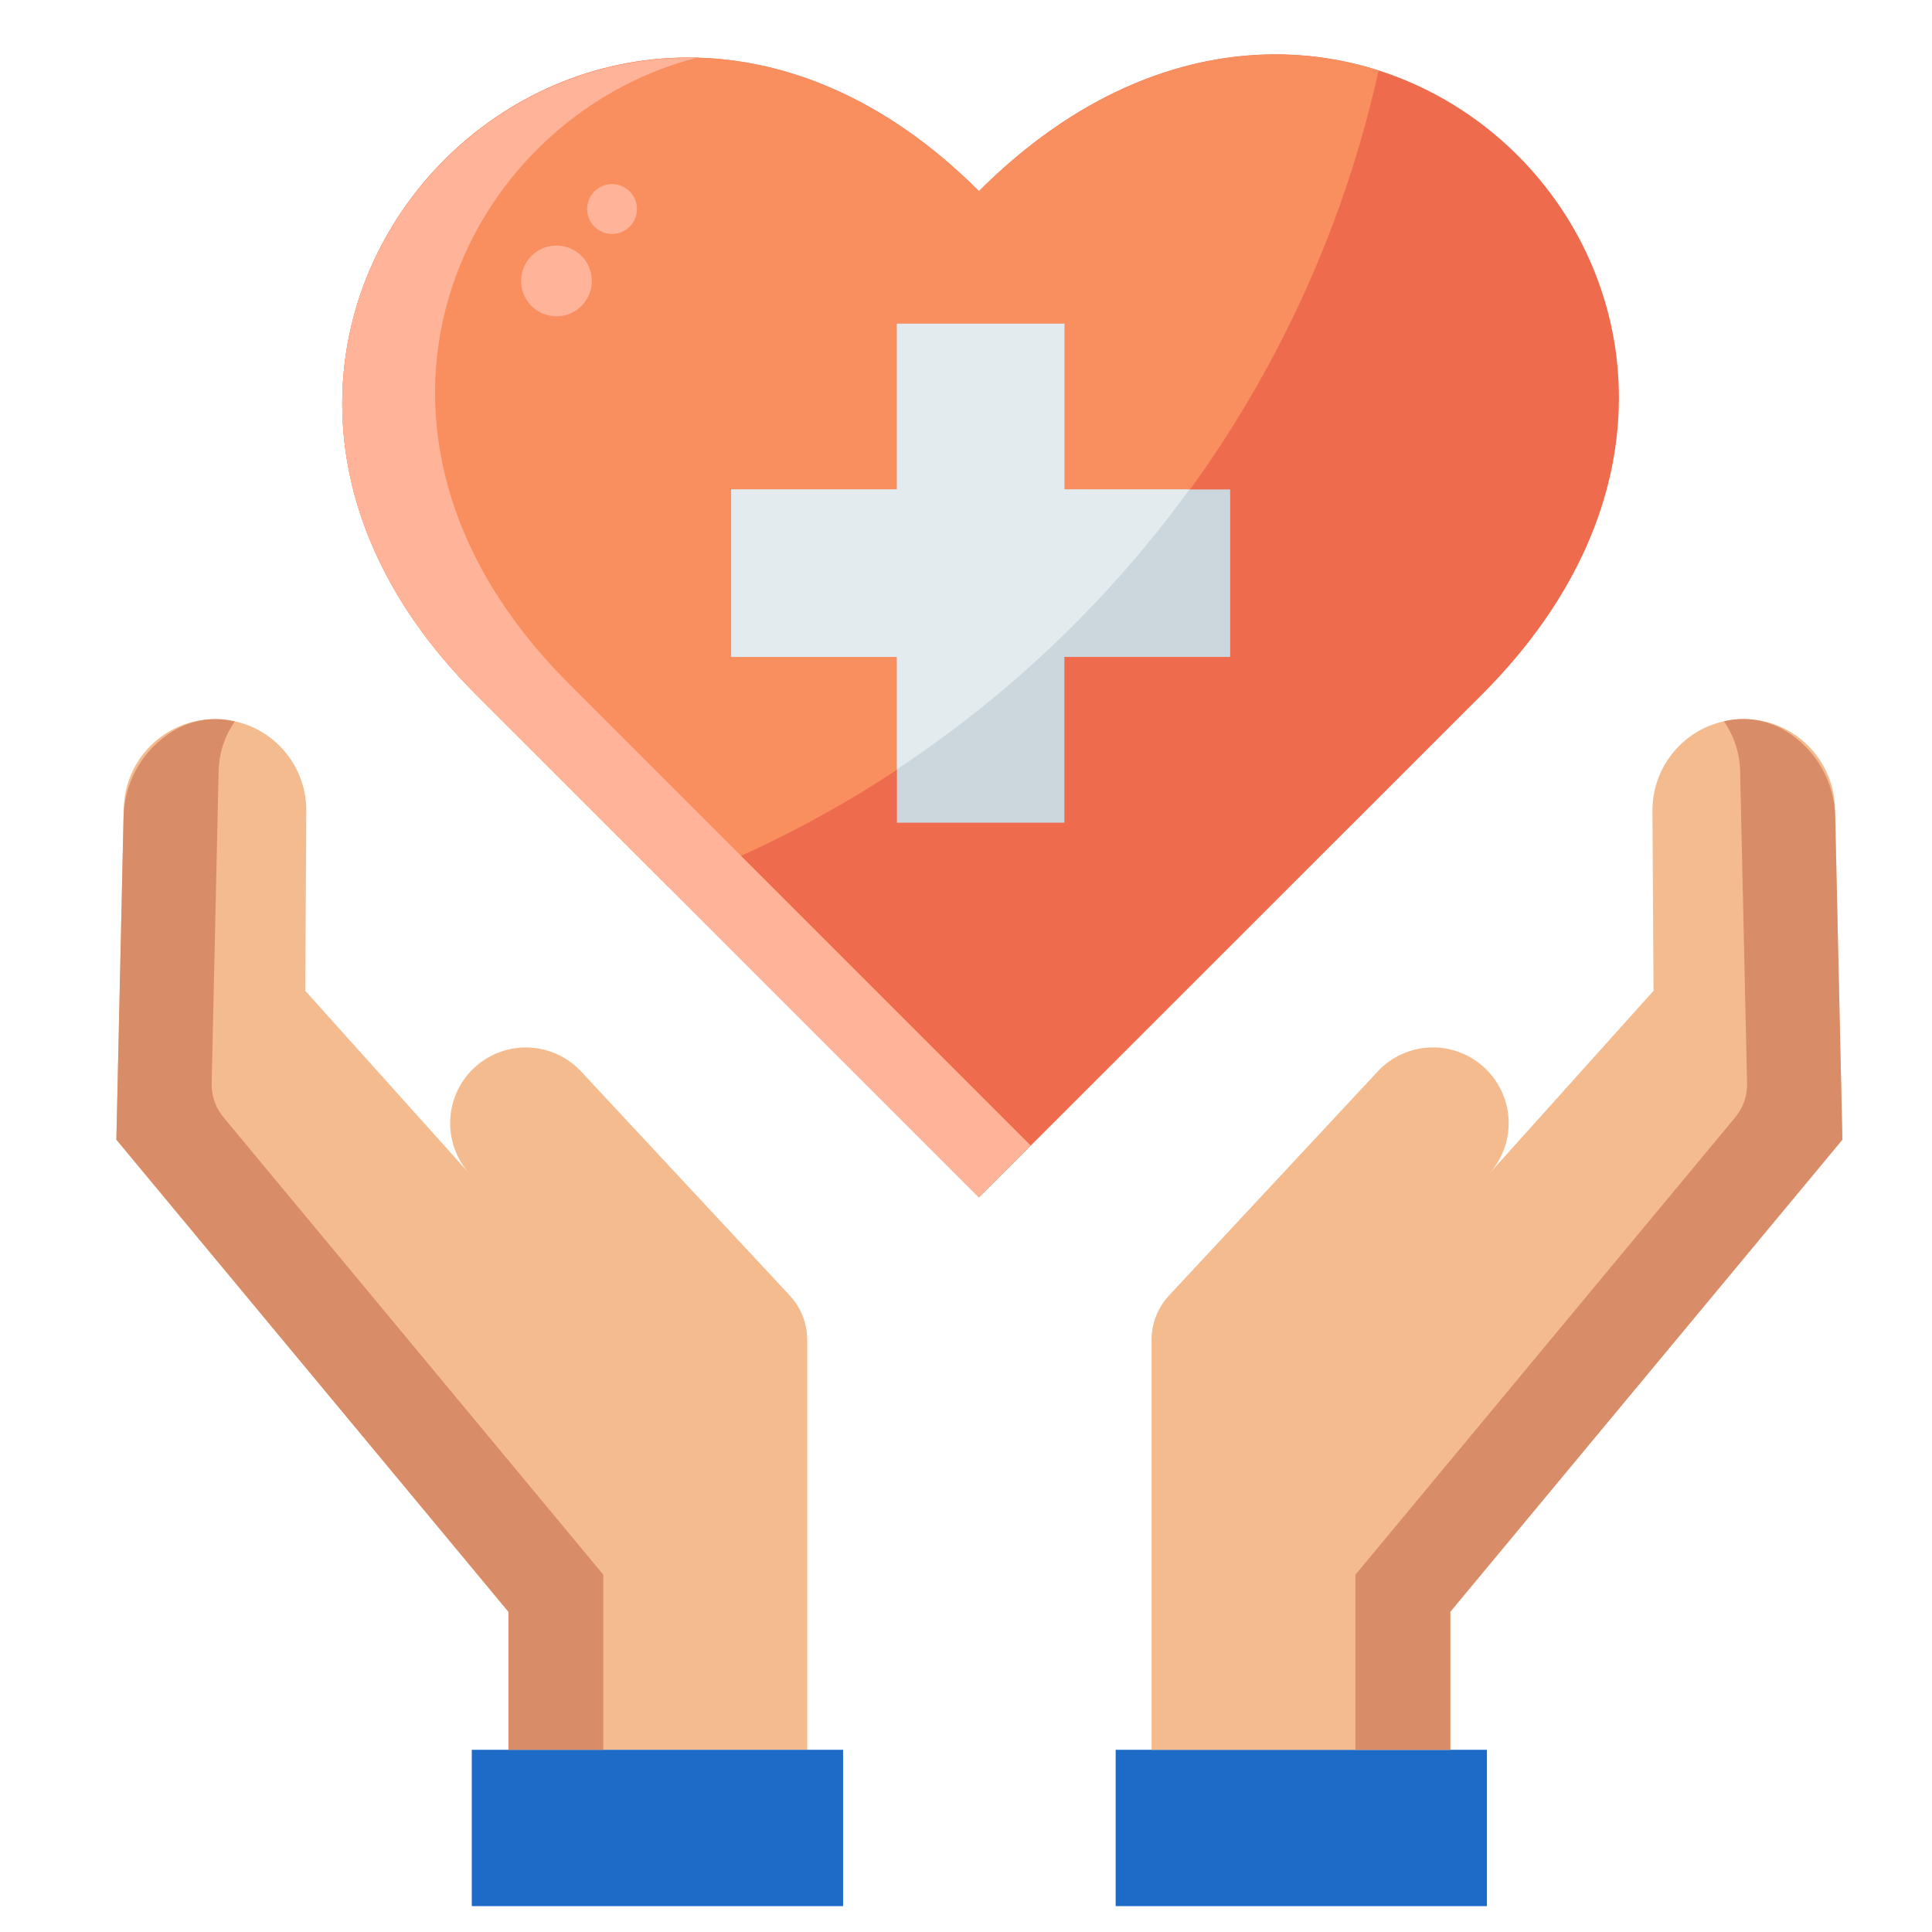
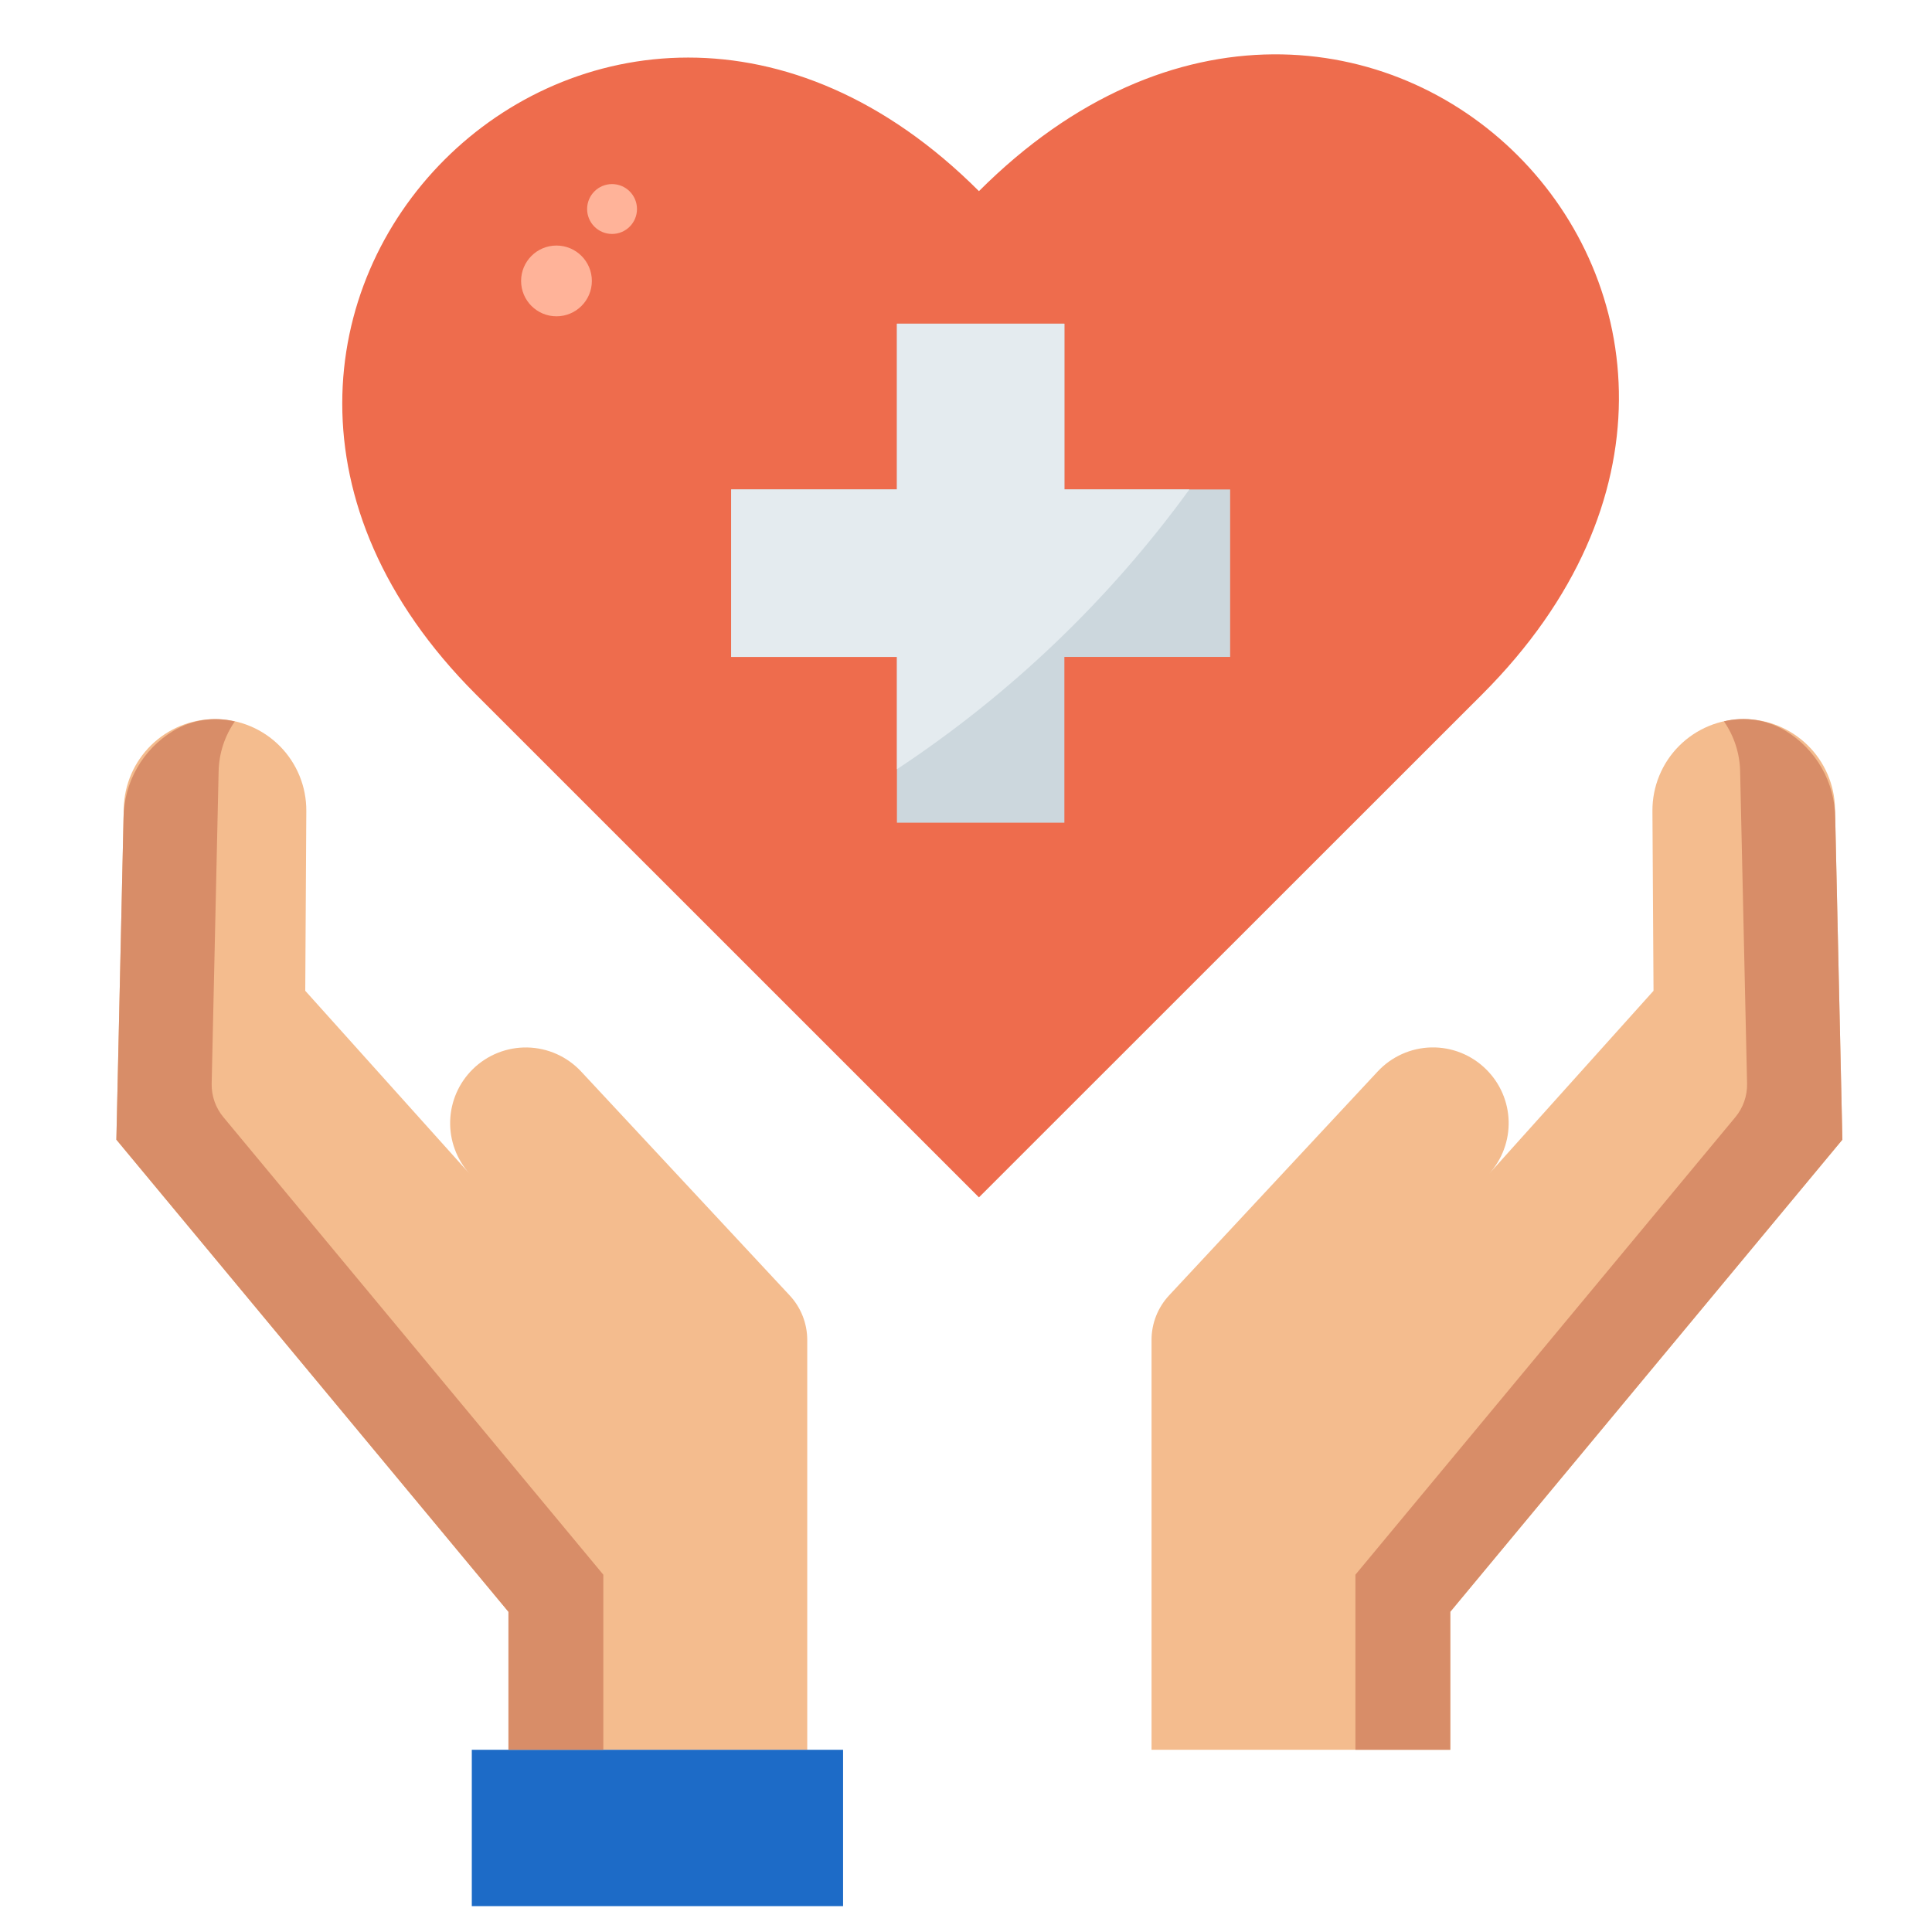
<svg xmlns="http://www.w3.org/2000/svg" width="512" height="512" viewBox="0 0 512 512" fill="none">
  <path d="M259.432 317.312L126.104 184C26.128 84 159.464 -49.312 259.432 50.656C360.92 -50.832 494.248 82.496 392.8 184L259.432 317.312Z" fill="#EE6C4D" />
-   <path d="M365.352 18.696C333.624 8.544 294.624 15.496 259.432 50.656C159.464 -49.312 26.128 84 126.104 184L176.912 234.816C223.875 217.401 265.727 188.498 298.645 150.745C331.562 112.992 354.496 67.594 365.352 18.696Z" fill="#F98E5F" />
  <path d="M147.472 83.824C152.65 83.824 156.848 79.626 156.848 74.448C156.848 69.27 152.65 65.072 147.472 65.072C142.294 65.072 138.096 69.27 138.096 74.448C138.096 79.626 142.294 83.824 147.472 83.824Z" fill="#FFB399" />
  <path d="M162.2 62C165.85 62 168.808 59.042 168.808 55.392C168.808 51.743 165.85 48.784 162.2 48.784C158.551 48.784 155.592 51.743 155.592 55.392C155.592 59.042 158.551 62 162.2 62Z" fill="#FFB399" />
  <path d="M326 129.712H282.072V85.784H237.696V129.712H193.768V174.088H237.696V218.024H282.072V174.088H326V129.712Z" fill="#CCD7DD" />
  <path d="M315.2 129.712H282.072V85.784H237.696V129.712H193.768V174.088H237.696V203.856C267.766 183.987 294.018 158.872 315.2 129.712Z" fill="#E4EBEF" />
-   <path d="M295.664 463.712H394.056V505.144H295.664V463.712Z" fill="#1D6BC7" />
  <path d="M213.888 463.712H134.744V427.144L30.84 302.024L32.8 214.224C32.94 207.903 35.55 201.888 40.07 197.466C44.59 193.045 50.661 190.569 56.984 190.568C60.174 190.568 63.332 191.199 66.277 192.424C69.222 193.65 71.896 195.445 74.144 197.708C76.393 199.97 78.172 202.655 79.378 205.608C80.585 208.56 81.196 211.723 81.176 214.912L80.896 262.568L124.448 311.064C120.996 307.233 119.152 302.219 119.301 297.064C119.45 291.909 121.58 287.01 125.248 283.384C127.155 281.497 129.421 280.012 131.912 279.017C134.404 278.022 137.07 277.538 139.752 277.592C142.434 277.647 145.078 278.239 147.527 279.334C149.975 280.43 152.18 282.005 154.008 283.968L209.272 343.296C212.264 346.504 213.927 350.726 213.928 355.112V463.712" fill="#F4BC8E" />
  <path d="M223.424 505.144H125.032V463.712H223.424V505.144Z" fill="#1D6BC7" />
-   <path d="M150.672 181.096C83.472 113.896 121.76 31.68 184.432 15.36C108.432 13.64 50.44 108.328 126.104 184L259.432 317.312L273.16 303.584L150.672 181.096Z" fill="#FFB399" />
  <path d="M305.2 463.712H384.336V427.144L488.248 302.024L486.296 214.224C486.154 207.902 483.543 201.887 479.021 197.466C474.5 193.045 468.428 190.569 462.104 190.568C458.914 190.568 455.756 191.199 452.811 192.424C449.866 193.65 447.192 195.445 444.944 197.708C442.695 199.97 440.916 202.655 439.71 205.608C438.503 208.56 437.892 211.723 437.912 214.912L438.2 262.568L394.64 311.064C398.104 307.239 399.954 302.222 399.805 297.064C399.656 291.905 397.519 287.004 393.84 283.384C391.936 281.493 389.671 280.005 387.18 279.008C384.689 278.01 382.023 277.524 379.34 277.579C376.657 277.633 374.013 278.227 371.565 279.325C369.116 280.423 366.913 282.002 365.088 283.968L309.816 343.296C306.827 346.505 305.166 350.727 305.168 355.112V463.712" fill="#F4BC8E" />
  <path d="M486.352 216.8C486.317 212.137 485.086 207.561 482.776 203.51C480.467 199.459 477.155 196.069 473.16 193.664C468.272 190.71 462.412 189.813 456.864 191.168C459.56 195.06 461.051 199.659 461.152 204.392L462.992 287.16C463.063 290.399 461.964 293.554 459.896 296.048L359.2 417.312V463.712H384.336V427.144L488.248 302.024L486.352 216.8ZM159.888 463.712V417.312L59.2 296.056C57.134 293.574 56.032 290.43 56.096 287.2L57.936 204.432C58.032 199.696 59.523 195.093 62.224 191.2C56.673 189.843 50.811 190.74 45.92 193.696C41.931 196.1 38.625 199.485 36.317 203.53C34.009 207.575 32.776 212.143 32.736 216.8L30.84 302.024L134.744 427.144V463.712H159.888Z" fill="#D88D68" />
</svg>